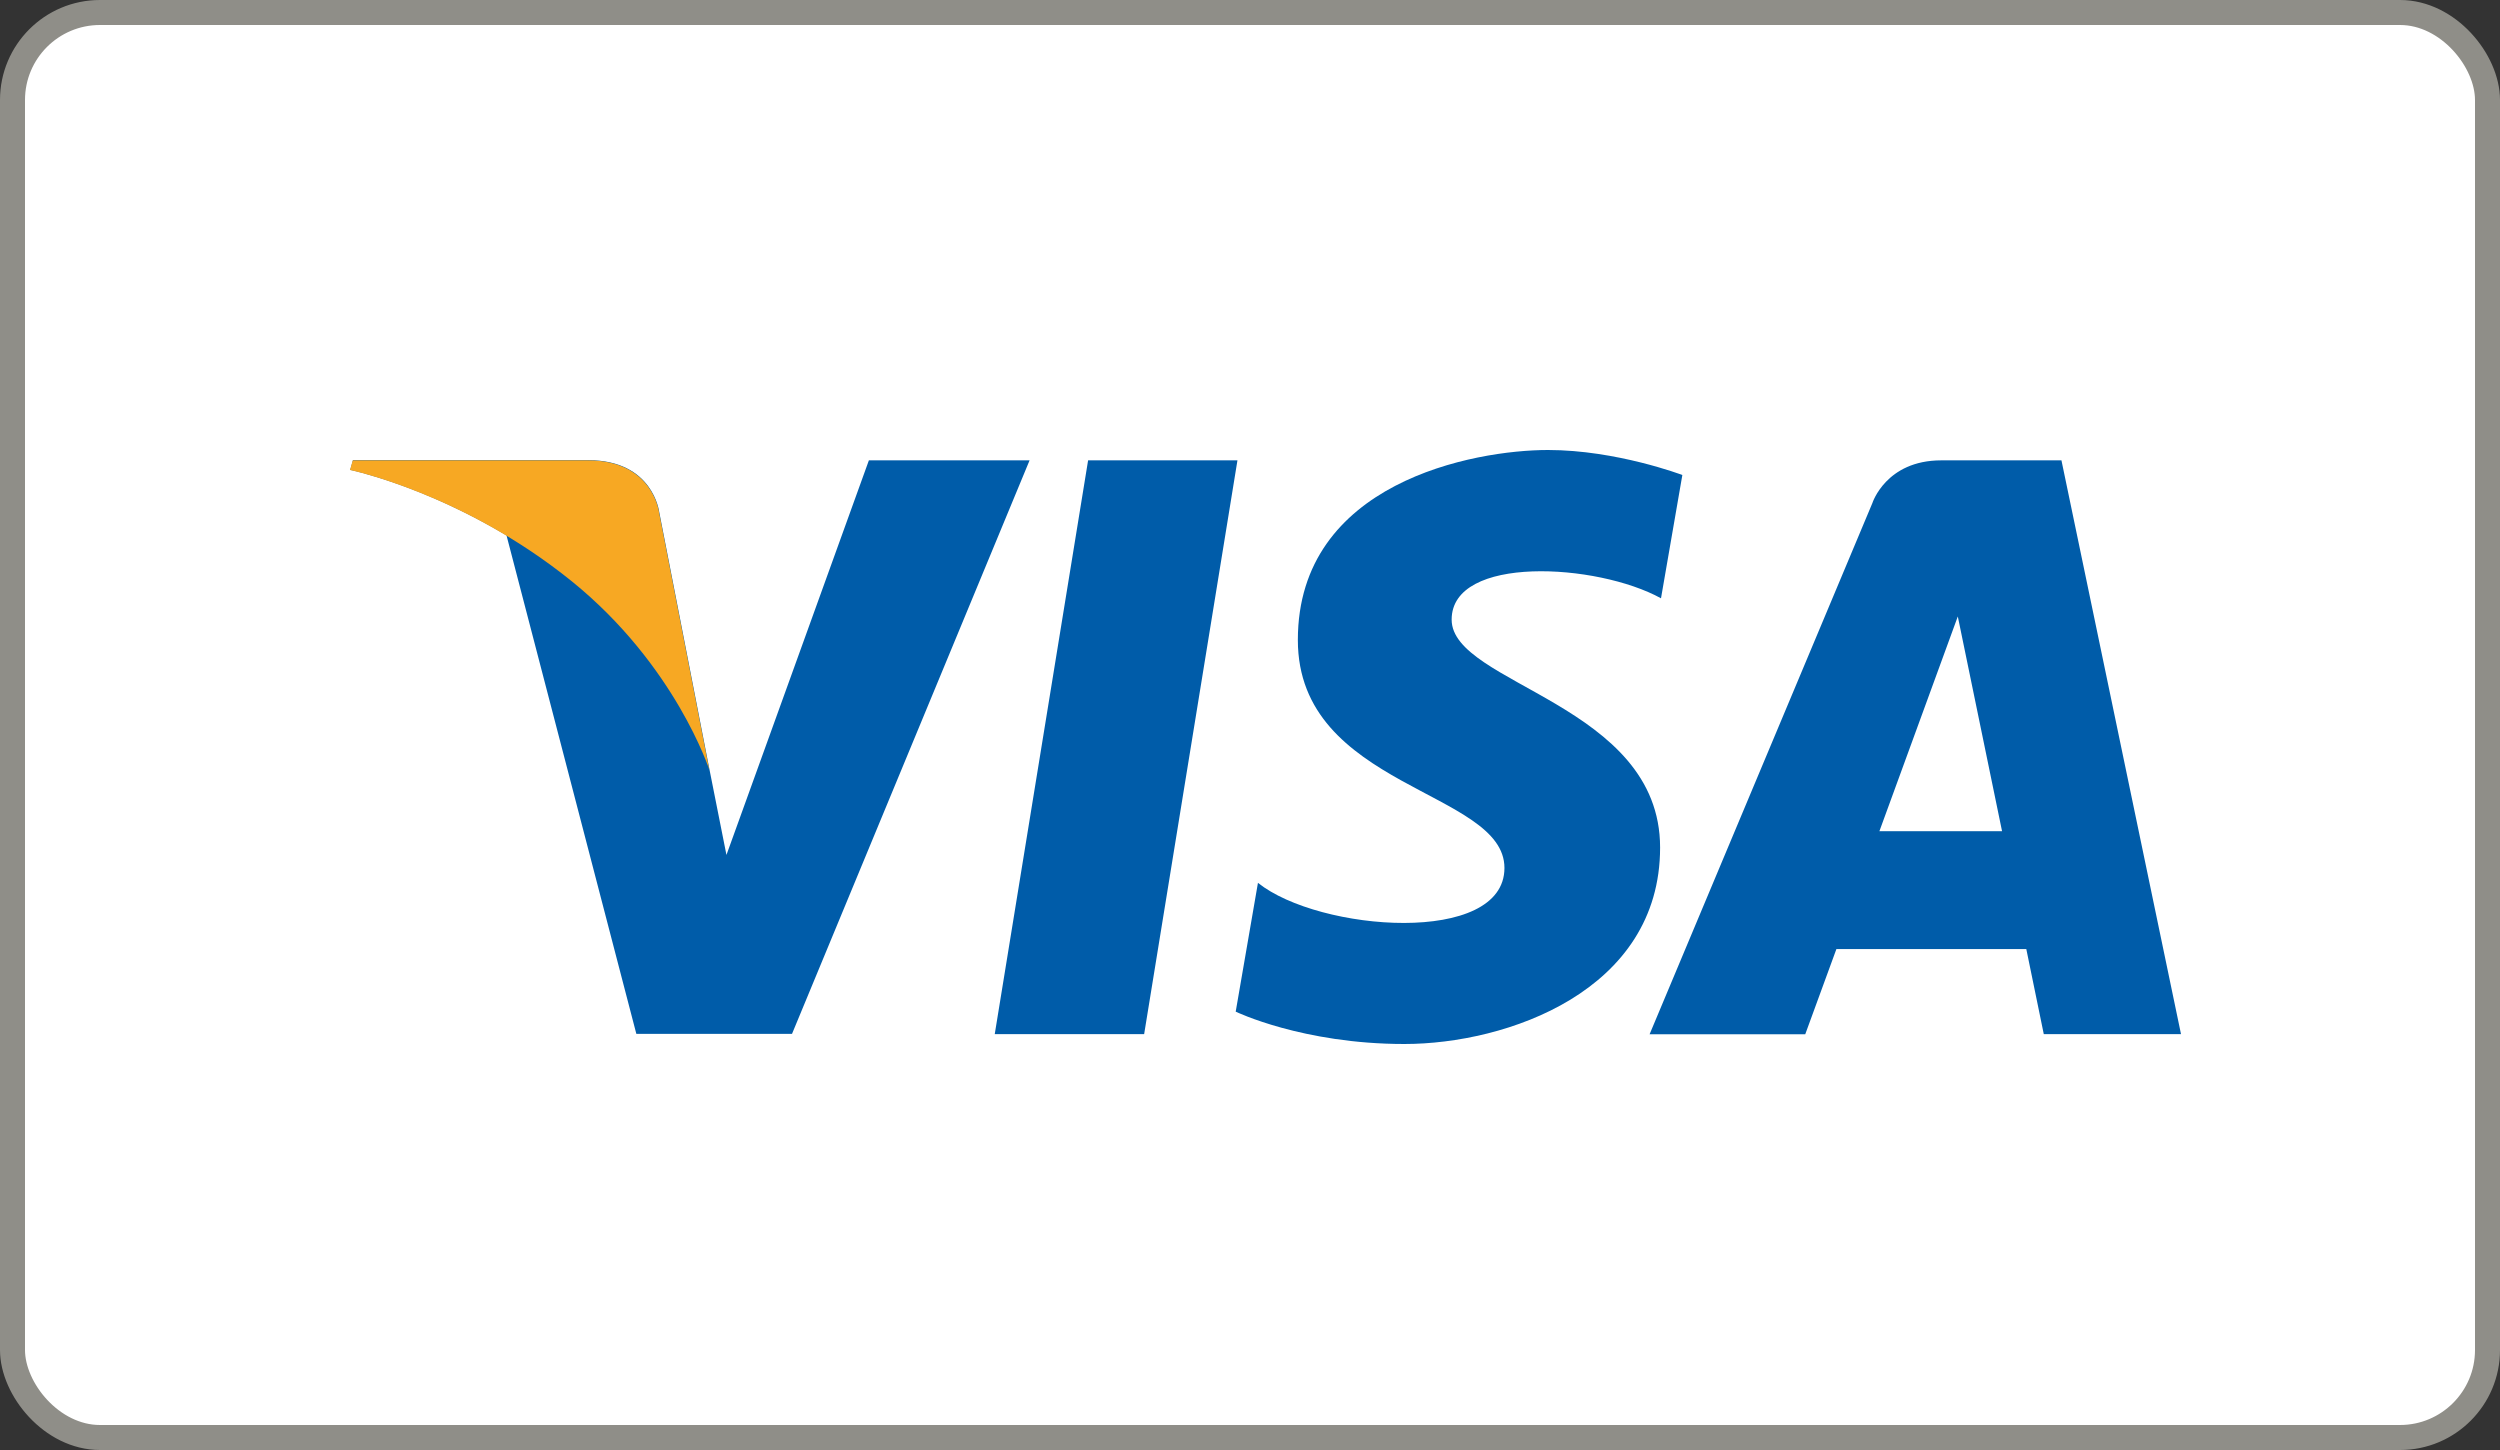
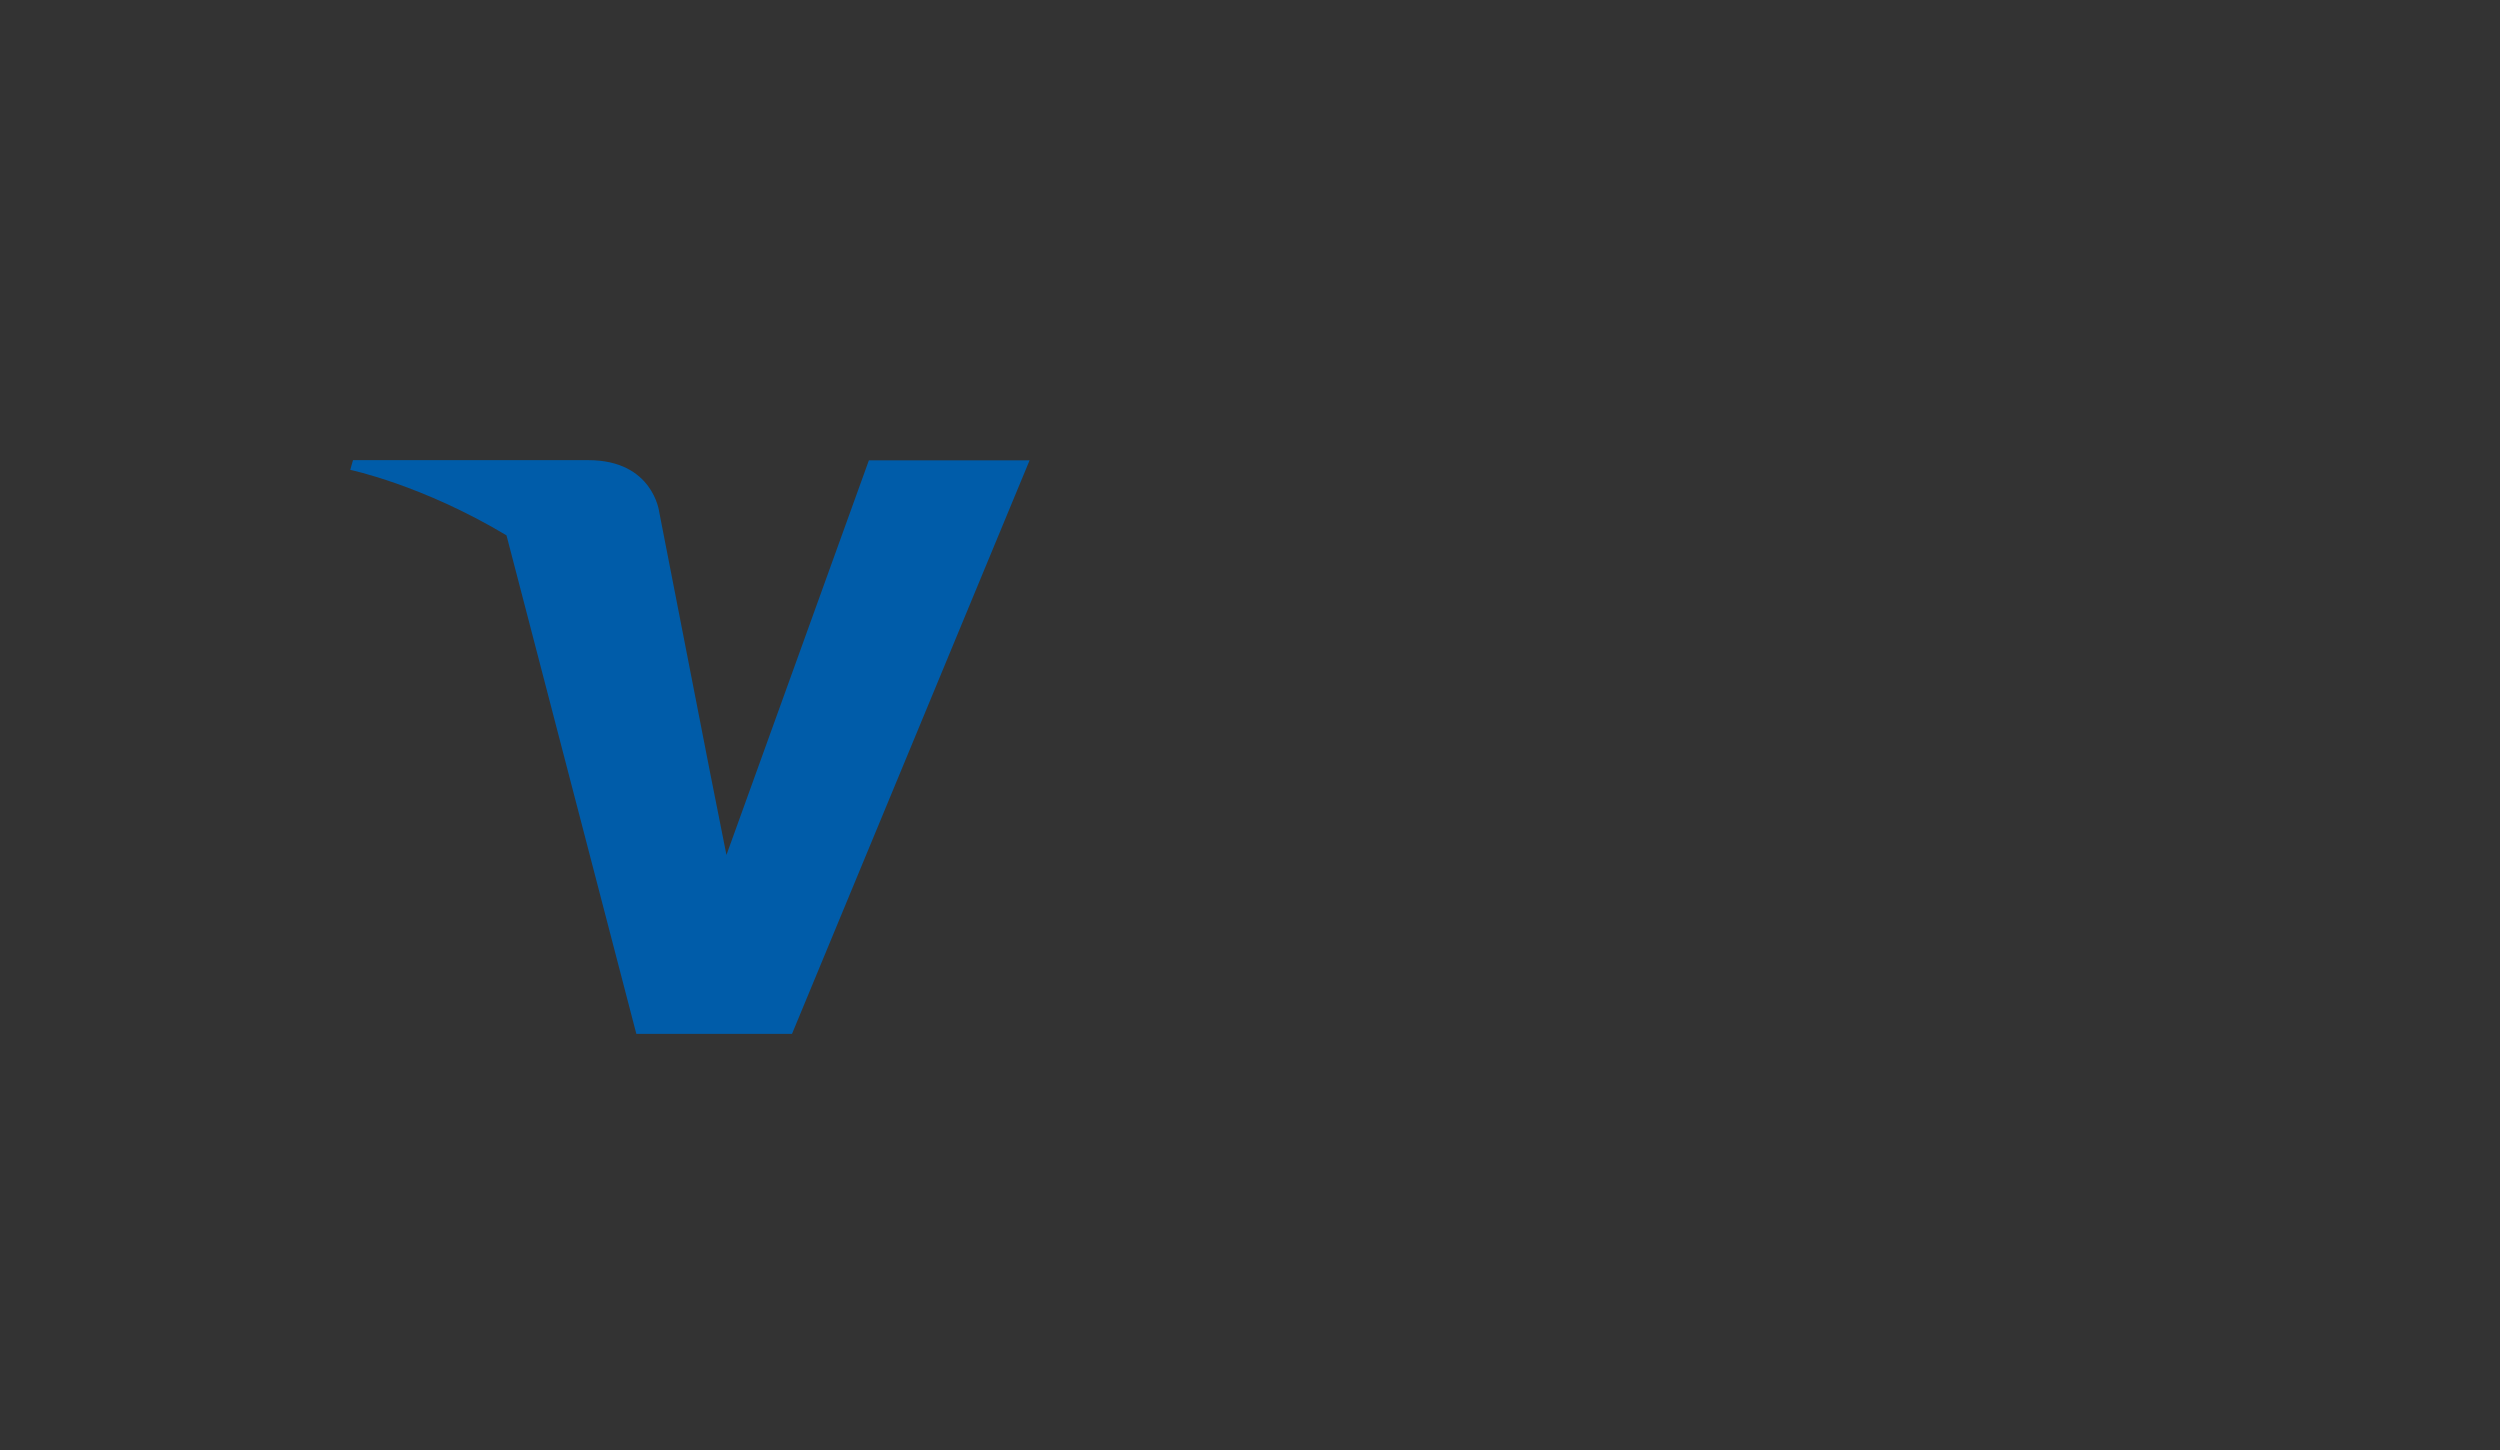
<svg xmlns="http://www.w3.org/2000/svg" width="50" height="29" viewBox="0 0 50 29" fill="none">
  <rect x="0" y="0" width="50" height="29" fill="#333333" stroke="none" />
-   <rect x="0.25" y="0.25" width="49.5" height="28.5" rx="1.75" fill="white" stroke="#8F8E88" stroke-width="0.5" />
  <g clip-path="url(#clip0_101_43629)">
-     <path d="M22.883 20.682H19.895L21.762 9.207H24.749L22.883 20.682Z" fill="#005CA9" />
    <path d="M17.378 9.206L14.529 17.099L14.191 15.398L13.184 10.238C13.184 10.238 13.062 9.203 11.766 9.203H7.06L7.005 9.397C7.005 9.397 8.445 9.697 10.13 10.707L12.727 20.678H15.84L20.592 9.206H17.375H17.378Z" fill="#005CA9" />
-     <path d="M40.876 20.682H43.62L41.229 9.207H38.825C37.717 9.207 37.447 10.063 37.447 10.063L32.992 20.685H36.105L36.728 18.981H40.526L40.876 20.685V20.682ZM37.588 16.624L39.156 12.329L40.041 16.624H37.588Z" fill="#005CA9" />
-     <path d="M33.22 11.966L33.647 9.5C33.647 9.5 32.33 9 30.961 9C29.478 9 25.957 9.648 25.957 12.8C25.957 15.766 30.089 15.803 30.089 17.359C30.089 18.916 26.384 18.636 25.159 17.657L24.714 20.233C24.714 20.233 26.049 20.88 28.088 20.88C30.126 20.88 33.202 19.824 33.202 16.951C33.202 14.078 29.033 13.691 29.033 12.392C29.033 11.094 31.943 11.262 33.22 11.966Z" fill="#005CA9" />
-     <path d="M14.187 15.402L13.18 10.242C13.18 10.242 13.057 9.207 11.761 9.207H7.055L7 9.4C7 9.4 9.262 9.87 11.436 11.626C13.511 13.305 14.187 15.399 14.187 15.399V15.402Z" fill="#F7A823" />
  </g>
  <defs>
    <clipPath id="clip0_101_43629">
      <rect width="36.617" height="11.88" fill="white" transform="translate(7 9)" />
    </clipPath>
  </defs>
</svg>